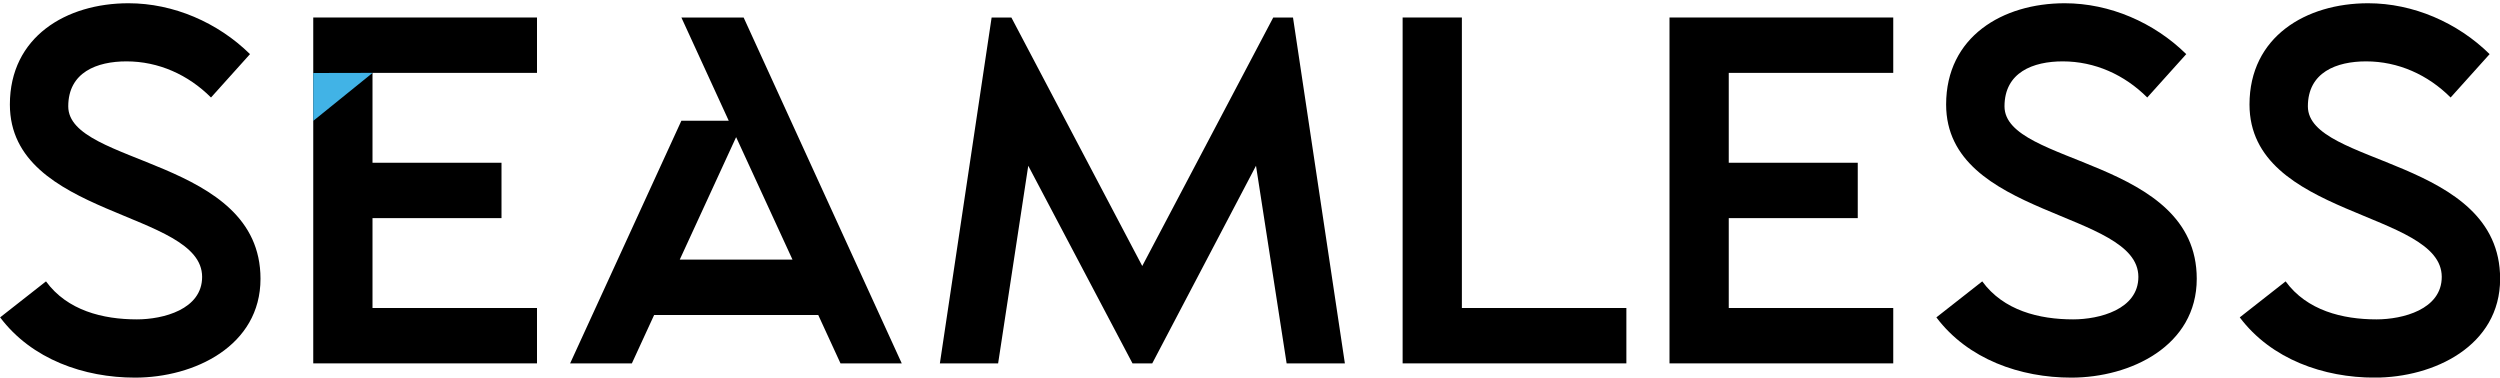
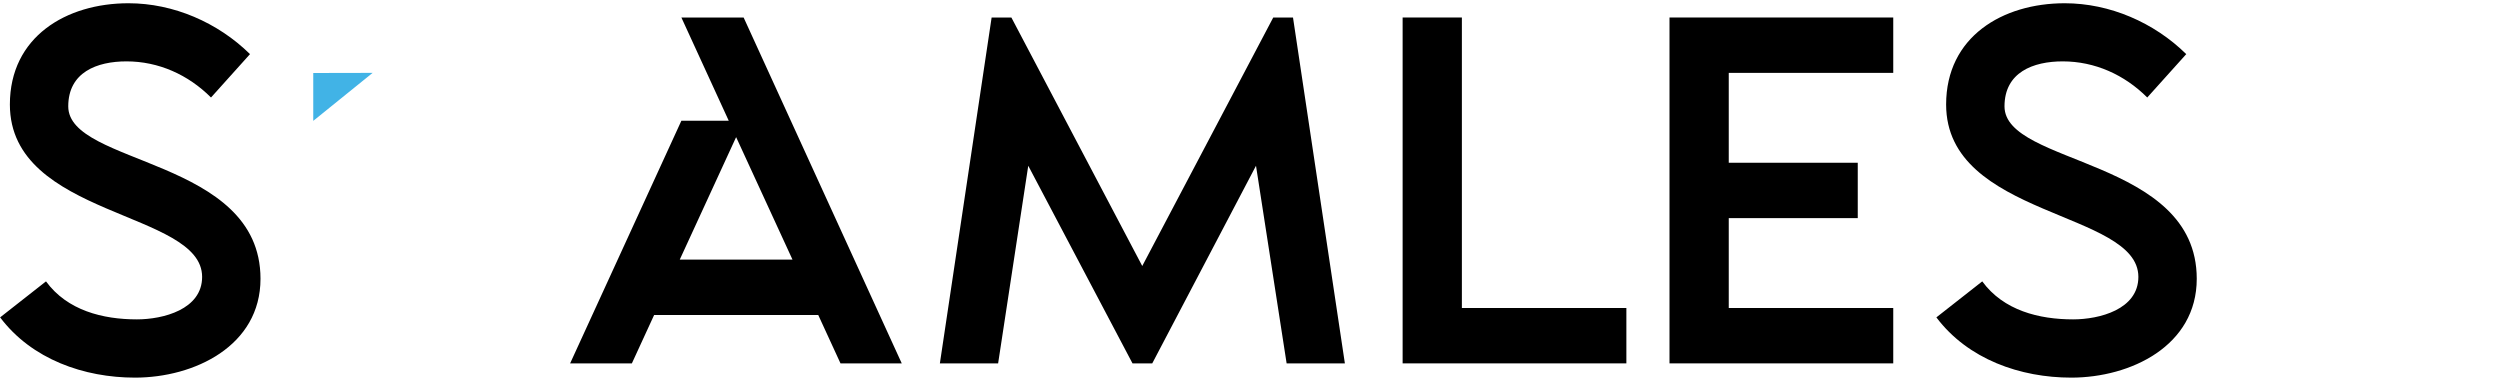
<svg xmlns="http://www.w3.org/2000/svg" version="1.1" x="0px" y="0px" viewBox="0 0 2000 302" style="enable-background:new 0 0 2000 302;" xml:space="preserve">
  <style type="text/css">
	.st0{display:none;}
	.st1{display:inline;}
	.st2{fill:#41B3E6;}
</style>
  <g id="Layer_1" class="st0">
    <g class="st1">
      <path d="M73.3,64.4c15.3,0,28.3,2.7,39.2,8c10.8,5.3,19.4,12.2,25.7,20.7c6.3,8.5,10.5,17.9,12.4,28.2c2,10.3,1.7,20.4-0.8,30.2    c-2.5,9.8-7.3,19-14.3,27.4c-7,8.4-16.2,14.8-27.7,19.2l67.4,98.6h-47.5L65,204.1H39.8v92.6H0V133.5l39.2-31.9H0V64.4H73.3z     M39.8,101.6V167h33.5c8.4,0,15.4-1.6,21.1-4.9c5.6-3.2,9.8-7.3,12.6-12.1c2.8-4.8,4.1-10.1,4.1-15.8c0-5.7-1.4-11-4.3-15.8    c-2.9-4.8-7.1-8.8-12.6-12.1c-5.5-3.2-12.5-4.9-20.9-4.9H39.8z" />
      <path d="M265.5,133.8h31.9l-31.9-69.4h41.8l106.2,232.3h-41.1l-14.9-32.5H247.2l-14.9,32.5h-41.5L265.5,133.8z M340.1,227    l-37.8-82.3L264.5,227H340.1z" />
-       <path d="M539.6,101.6h-94.2V64.4h161.3L496.4,259.5h111.8v37.2H429.1L539.6,101.6z" />
      <path d="M729.1,302c-15,0-29.8-2.5-44.1-7.6c-14.4-5.1-27.2-12.7-38.3-22.7c-11.2-10.1-20.2-22.7-27-37.8    c-6.9-15.2-10.3-32.9-10.3-53.3c0-20.1,3.4-37.8,10.3-53.1c6.9-15.3,15.9-27.9,27-38c11.2-10.1,23.9-17.6,38.3-22.7    c14.4-5.1,29.1-7.6,44.1-7.6c14.8,0,29.4,2.5,43.8,7.6c14.4,5.1,27.2,12.7,38.3,22.7c11.2,10.1,20.2,22.7,27,38    c6.9,15.3,10.3,33,10.3,53.1c0,20.4-3.4,38.1-10.3,53.3c-6.9,15.2-15.9,27.8-27,37.8c-11.2,10.1-23.9,17.6-38.3,22.7    C758.5,299.5,743.9,302,729.1,302z M729.1,99.3c-10.2,0-20.1,1.7-29.7,5c-9.6,3.3-18.2,8.4-25.7,15.3    c-7.5,6.9-13.6,15.4-18.3,25.6c-4.6,10.2-7,22-7,35.5c0,13.7,2.3,25.6,7,35.7c4.6,10.1,10.7,18.5,18.3,25.4    c7.5,6.9,16.1,11.9,25.7,15.3c9.6,3.3,19.5,5,29.7,5c10,0,19.8-1.7,29.5-5c9.7-3.3,18.4-8.4,25.9-15.3    c7.5-6.9,13.6-15.3,18.3-25.4c4.6-10.1,7-22,7-35.7c0-13.5-2.3-25.3-7-35.5c-4.6-10.2-10.7-18.7-18.3-25.6    c-7.5-6.9-16.2-11.9-25.9-15.3C748.8,100.9,739,99.3,729.1,99.3z" />
      <path d="M950.4,64.4c15.3,0,28.3,2.7,39.2,8c10.8,5.3,19.4,12.2,25.7,20.7c6.3,8.5,10.5,17.9,12.4,28.2c2,10.3,1.7,20.4-0.8,30.2    c-2.5,9.8-7.3,19-14.3,27.4c-7,8.4-16.2,14.8-27.7,19.2l67.4,98.6h-47.5l-62.7-92.6h-25.2v92.6h-39.8V133.5l39.2-31.9h-39.2V64.4    H950.4z M916.9,101.6V167h33.5c8.4,0,15.4-1.6,21.1-4.9c5.6-3.2,9.8-7.3,12.6-12.1c2.8-4.8,4.1-10.1,4.1-15.8    c0-5.7-1.4-11-4.3-15.8c-2.9-4.8-7.1-8.8-12.6-12.1c-5.5-3.2-12.5-4.9-20.9-4.9H916.9z" />
      <path d="M1144.2,241.6c7.1,9.7,16.1,16.4,27.2,20.1c11.1,3.7,22.3,5.5,33.8,5.5c4.4,0,9.2-0.4,14.3-1.3c5.1-0.9,9.8-2.4,14.3-4.6    c4.4-2.2,8.1-5.1,11-8.8c2.9-3.7,4.3-8.2,4.3-13.8c0-5.5-1.8-10.4-5.5-14.6c-3.7-4.2-8.5-8.1-14.6-11.6c-6.1-3.5-13-6.9-20.7-10    c-7.7-3.1-15.7-6.4-23.7-10c-8.1-3.5-16-7.4-23.7-11.4c-7.7-4.1-14.7-8.8-20.7-14.3c-6.1-5.4-11-11.7-14.6-18.9    c-3.6-7.2-5.5-15.5-5.5-25.1c0-11.3,2.2-21.2,6.6-29.7c4.4-8.5,10.3-15.6,17.6-21.2c7.3-5.6,15.8-9.9,25.4-12.8    c9.6-2.9,19.6-4.3,30-4.3c15.3,0,30,3,44.1,9.1c14.2,6.1,26.7,14.4,37.5,25.1l-26.2,29.2c-7.7-7.7-16.4-13.7-26.1-17.9    c-9.6-4.2-19.9-6.3-30.7-6.3c-5.1,0-10,0.5-14.6,1.5c-4.6,1-8.8,2.7-12.4,5c-3.7,2.3-6.6,5.4-8.8,9.3c-2.2,3.9-3.3,8.7-3.3,14.4    c0,6.6,3.2,12.2,9.6,16.8c6.4,4.5,14.4,8.8,23.9,12.9c9.5,4.1,19.9,8.4,31,12.8c11.2,4.4,21.5,9.8,31,16.1    c9.5,6.3,17.5,14.1,23.9,23.2c6.4,9.2,9.6,20.5,9.6,34c0,11.3-2.5,21.1-7.6,29.4c-5.1,8.3-11.6,15.2-19.6,20.7    c-8,5.5-17,9.6-27,12.3c-10.1,2.7-20.1,4-30,4c-8.6,0-17.2-0.8-25.7-2.3c-8.5-1.6-16.7-4-24.6-7.3c-7.9-3.3-15.2-7.5-22.1-12.6    c-6.9-5.1-12.9-11.2-18.3-18.3L1144.2,241.6z" />
-       <path d="M1295.2,101.6V64.4h191.1v37.2h-76v195.1h-39.8V101.6H1295.2z" />
      <path d="M1525.5,133.8h31.9l-31.9-69.4h41.8l106.2,232.3h-41.1l-14.9-32.5h-110.2l-14.9,32.5h-41.5L1525.5,133.8z M1600.1,227    l-37.8-82.3l-37.8,82.3H1600.1z" />
      <path d="M1638,101.6V64.4h191.1v37.2h-76v195.1h-39.8V101.6H1638z" />
      <path d="M2000,64.4v37.2h-110.5V162h86.6v37.2h-86.6v60.4H2000v37.2h-150.3V64.4H2000z" />
-       <polygon class="st2" points="39.8,101.6 0,101.7 0,133.8   " />
    </g>
  </g>
  <g id="Layer_2">
    <g>
      <path d="M36.8,225.1c17,23.3,45.5,30.4,72.7,30.4c20.9,0,52.2-7.9,52.2-34c0-53-153.8-47.4-153.8-137.9c0-54.2,45.1-81,94.9-81    c36,0,71.5,15.4,97.2,40.7L168.8,78c-18.2-18.2-41.9-28.9-67.6-28.9c-23.7,0-46.6,8.7-46.6,36c0,47.4,153.8,41.1,153.8,137.9    c0,53.8-53,79.1-100.4,79.1c-40.7,0-82.6-14.6-107.9-48.2L36.8,225.1z" />
-       <path d="M429.6,14v44.3H298v71.9h103.2v44.3H298v71.9h131.6v44.3h-179V14H429.6z" />
      <path d="M545.1,96.6H583L545.1,14h49.8l126.5,276.7h-49l-17.8-38.7H523.3l-17.8,38.7h-49.4L545.1,96.6z M634,207.7l-45.1-98    l-45.1,98H634z" />
      <path d="M793.3,14h15.8l104.7,198.8L1018.6,14h15.8l41.5,276.7h-46.6l-24.5-158.1l-83,158.1h-15.8l-83.4-158.1l-24.1,158.1h-46.6    L793.3,14z" />
      <path d="M1122.1,14h47.4v232.4h131.6v44.3h-179V14z" />
      <path d="M1514.6,14v44.3H1383v71.9h103.2v44.3H1383v71.9h131.6v44.3h-179V14H1514.6z" />
      <path d="M1585.8,225.1c17,23.3,45.5,30.4,72.7,30.4c20.9,0,52.2-7.9,52.2-34c0-53-153.8-47.4-153.8-137.9c0-54.2,45.1-81,94.9-81    c36,0,71.5,15.4,97.2,40.7L1717.8,78c-18.2-18.2-41.9-28.9-67.6-28.9c-23.7,0-46.6,8.7-46.6,36c0,47.4,153.8,41.1,153.8,137.9    c0,53.8-53,79.1-100.4,79.1c-40.7,0-82.6-14.6-107.9-48.2L1585.8,225.1z" />
-       <path d="M1828.5,225.1c17,23.3,45.5,30.4,72.7,30.4c20.9,0,52.2-7.9,52.2-34c0-53-153.8-47.4-153.8-137.9c0-54.2,45.1-81,94.9-81    c36,0,71.5,15.4,97.2,40.7L1960.5,78c-18.2-18.2-41.9-28.9-67.6-28.9c-23.7,0-46.6,8.7-46.6,36c0,47.4,153.8,41.1,153.8,137.9    c0,53.8-53,79.1-100.4,79.1c-40.7,0-82.6-14.6-107.9-48.2L1828.5,225.1z" />
      <polygon class="st2" points="298.1,58.3 250.6,58.4 250.6,96.7   " />
    </g>
  </g>
</svg>